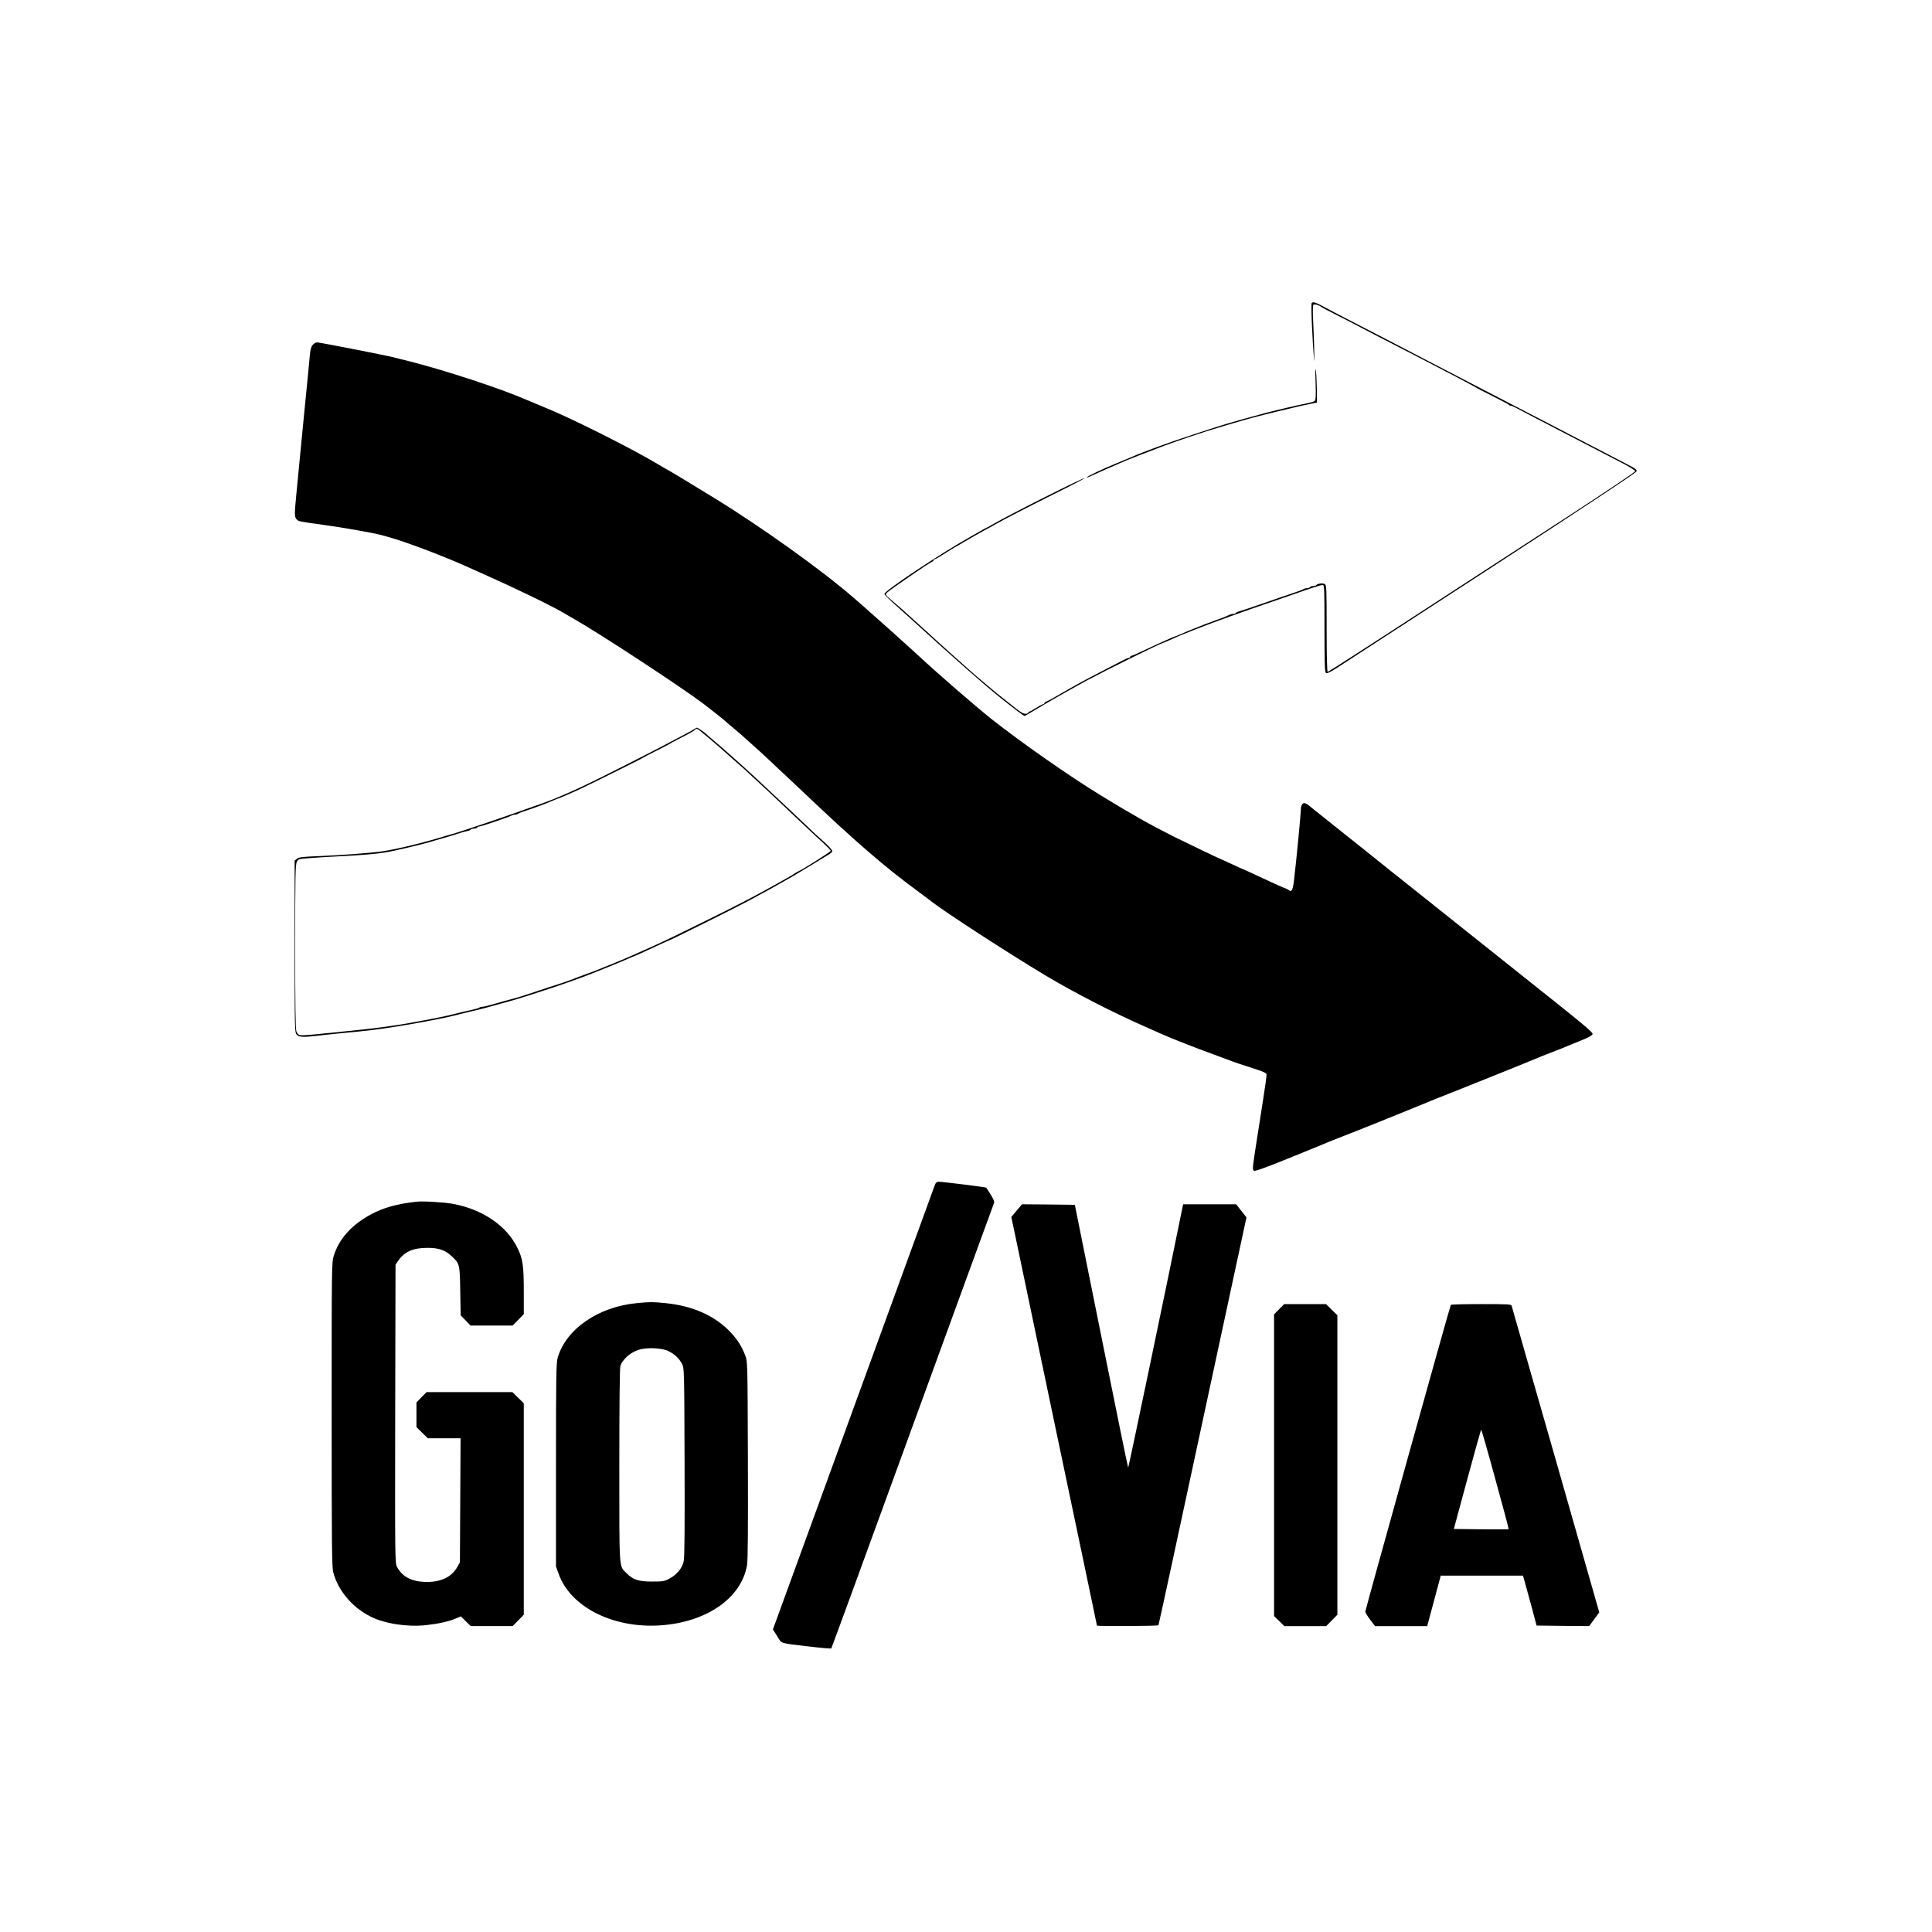
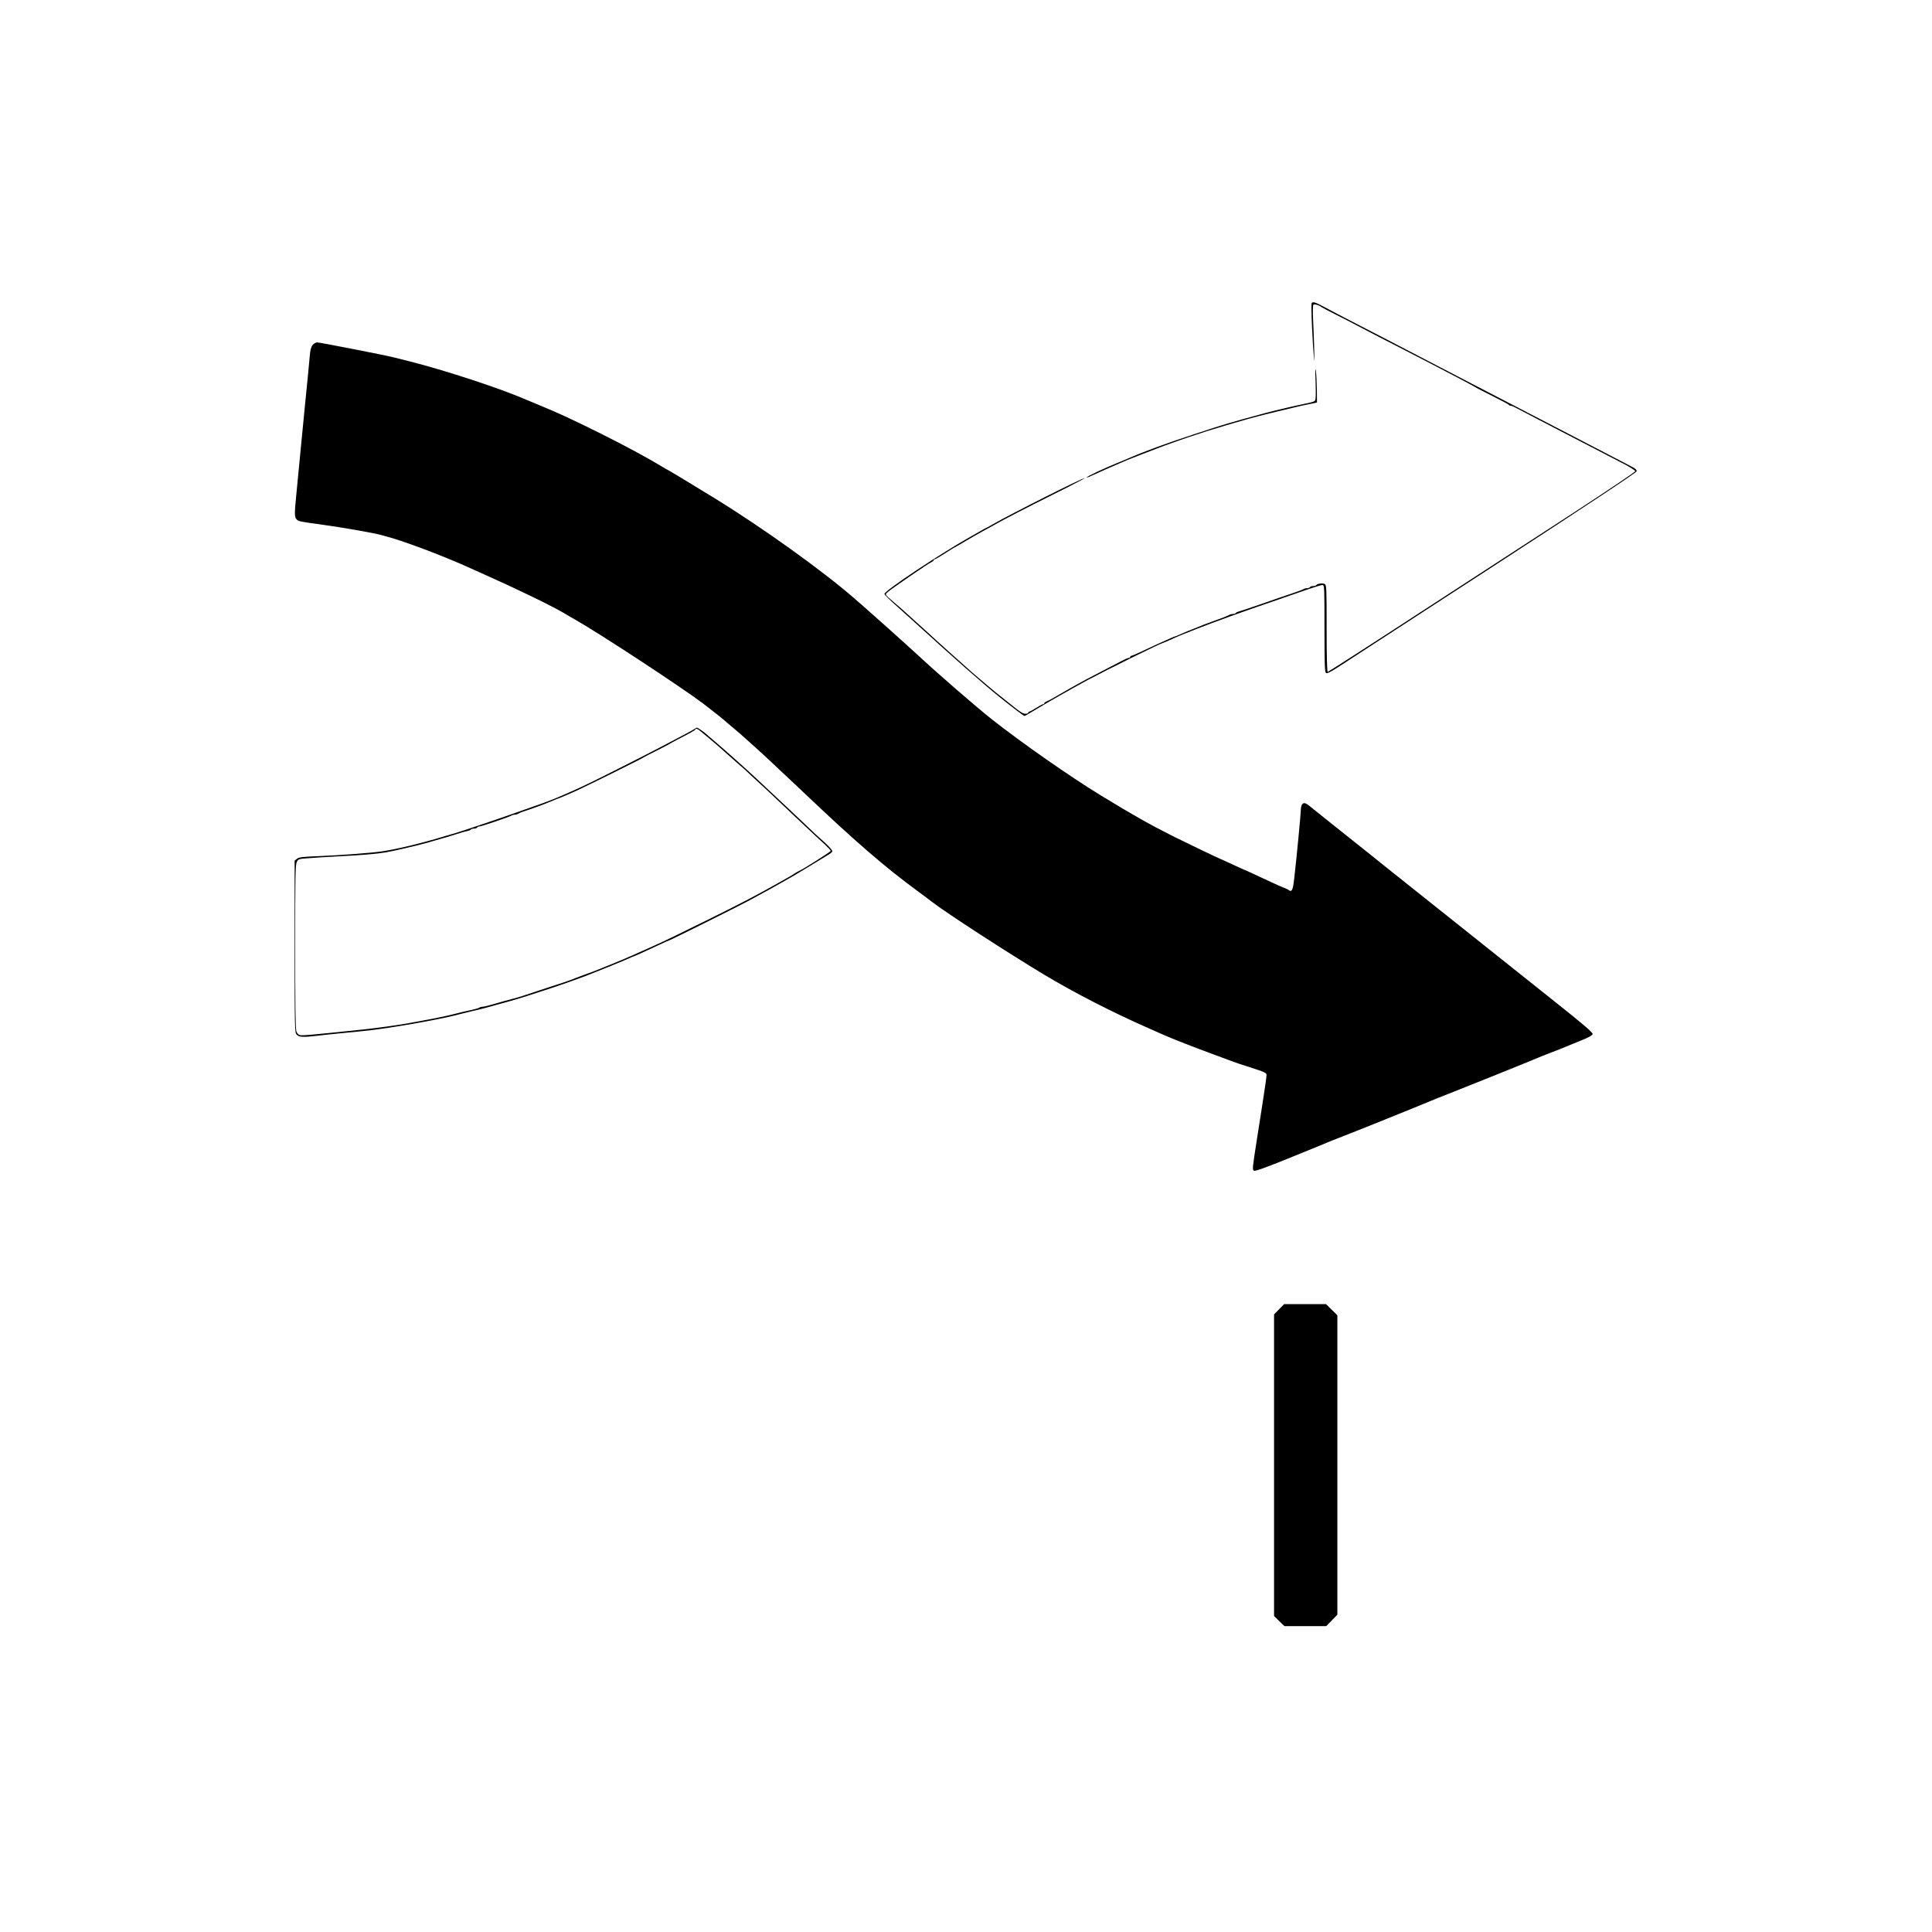
<svg xmlns="http://www.w3.org/2000/svg" version="1.0" width="1800pt" height="1800pt" viewBox="0 0 1800 1800" preserveAspectRatio="xMidYMid meet">
  <g transform="translate(0,1800) scale(0.1,-0.1)" fill="#000000" stroke="none">
    <path d="M12221 15177 c-9 -11 7 -379 23 -532 5 -50 -1 194 -10 373 -4 82 -3 137 3 143 9 9 59 -6 73 -21 3 -3 64 -35 135 -71 72 -36 189 -96 260 -134 72 -38 207 -108 300 -155 94 -48 222 -114 285 -147 63 -33 183 -95 265 -138 83 -43 166 -88 185 -99 19 -12 98 -53 175 -91 77 -39 142 -73 143 -77 2 -5 10 -8 17 -8 8 0 34 -11 57 -24 24 -13 111 -58 193 -101 83 -43 200 -104 260 -135 240 -125 435 -226 540 -280 61 -31 110 -63 110 -70 0 -7 -257 -180 -570 -384 -314 -204 -956 -622 -1428 -928 -471 -307 -862 -558 -867 -558 -6 0 -10 143 -10 405 0 376 -1 405 -18 414 -19 10 -69 4 -78 -10 -3 -5 -16 -9 -29 -9 -13 0 -27 -4 -30 -10 -3 -5 -16 -10 -29 -10 -12 0 -26 -4 -31 -8 -6 -5 -53 -23 -105 -40 -52 -17 -180 -61 -285 -98 -104 -36 -200 -68 -213 -71 -12 -3 -25 -9 -28 -14 -3 -5 -14 -9 -25 -9 -10 0 -27 -4 -37 -9 -30 -15 -65 -29 -137 -54 -38 -14 -83 -30 -100 -37 -16 -7 -40 -16 -52 -21 -13 -5 -35 -14 -50 -20 -16 -7 -37 -15 -48 -19 -11 -5 -41 -17 -67 -29 -26 -12 -50 -21 -53 -21 -4 0 -42 -17 -160 -70 -22 -10 -84 -39 -137 -64 -53 -25 -101 -46 -107 -46 -6 0 -11 -4 -11 -10 0 -5 -7 -10 -15 -10 -8 0 -34 -11 -57 -24 -24 -13 -117 -61 -208 -108 -91 -47 -182 -95 -202 -107 -21 -11 -55 -30 -75 -42 -57 -32 -144 -82 -178 -102 -16 -9 -38 -20 -47 -23 -10 -4 -18 -10 -18 -15 0 -5 -5 -9 -10 -9 -6 0 -36 -16 -66 -35 -30 -19 -59 -35 -64 -35 -6 0 -10 -4 -10 -10 0 -5 -12 -10 -26 -10 -23 0 -50 17 -140 90 -17 14 -40 32 -50 40 -47 36 -119 95 -124 100 -3 3 -32 28 -65 55 -33 28 -71 60 -85 72 -14 12 -34 30 -46 40 -12 10 -55 49 -96 86 -42 37 -87 77 -99 88 -13 11 -64 57 -113 102 -49 45 -97 89 -106 97 -22 20 -162 146 -208 188 -21 19 -62 55 -92 80 -90 77 -86 71 -59 96 31 28 374 264 405 278 13 6 24 15 24 20 0 4 5 8 10 8 6 0 49 25 95 55 47 30 87 55 89 55 2 0 43 24 92 53 49 29 125 73 169 97 44 23 98 53 120 66 81 46 277 147 553 285 156 77 281 143 279 145 -8 9 -695 -337 -860 -432 -32 -19 -60 -34 -62 -34 -2 0 -26 -13 -53 -29 -26 -15 -68 -39 -93 -53 -283 -159 -799 -502 -799 -532 0 -6 53 -59 118 -116 64 -58 137 -123 162 -146 366 -334 643 -578 795 -700 140 -112 222 -174 231 -174 4 0 39 20 78 44 101 62 382 222 511 291 190 101 685 345 700 345 3 0 30 12 62 26 97 44 117 52 240 100 213 83 408 153 773 278 102 35 232 80 289 100 58 20 113 36 123 36 17 0 18 -21 18 -404 0 -325 3 -406 13 -415 11 -8 36 4 113 53 54 35 702 456 1439 935 881 573 1341 878 1343 890 2 13 -10 25 -45 43 -26 14 -111 58 -188 98 -157 81 -355 184 -520 270 -200 104 -378 196 -550 285 -93 48 -215 111 -270 140 -55 29 -167 87 -250 130 -176 91 -361 187 -500 260 -55 29 -190 98 -300 155 -110 56 -231 120 -270 141 -98 53 -121 61 -134 46z" />
    <path d="M2912 14785 c-14 -17 -22 -48 -26 -102 -7 -76 -26 -278 -46 -473 -17 -174 -29 -294 -40 -410 -11 -112 -18 -188 -40 -415 -17 -174 -17 -201 3 -223 18 -20 25 -21 257 -53 169 -23 466 -75 533 -94 134 -36 197 -57 402 -133 77 -28 277 -109 340 -137 17 -8 95 -43 175 -78 337 -150 651 -302 779 -376 36 -22 82 -48 101 -59 226 -127 988 -627 1200 -786 89 -68 203 -158 220 -176 3 -3 32 -28 65 -55 33 -28 62 -52 65 -55 3 -3 46 -41 95 -85 50 -44 126 -114 170 -155 44 -42 118 -112 165 -155 47 -44 125 -118 175 -165 461 -438 740 -679 1040 -899 55 -41 116 -86 136 -102 134 -104 705 -474 1054 -684 278 -166 635 -350 960 -492 44 -20 103 -45 130 -58 87 -39 325 -132 485 -190 85 -31 164 -61 175 -65 11 -5 86 -30 168 -56 127 -41 147 -50 147 -68 -1 -22 -13 -112 -29 -211 -5 -33 -14 -91 -20 -130 -6 -38 -24 -153 -40 -255 -43 -276 -44 -285 -29 -297 9 -7 93 22 308 109 362 147 328 133 372 152 21 9 68 28 105 42 94 35 797 318 865 348 21 9 68 28 105 42 79 30 823 329 870 350 17 8 84 35 150 60 65 25 132 51 148 59 17 7 75 31 130 53 71 29 101 46 103 59 2 14 -88 91 -355 303 -196 157 -562 448 -813 648 -699 557 -923 735 -945 754 -11 9 -114 91 -230 183 -115 92 -230 183 -254 203 -71 60 -87 68 -105 53 -9 -8 -16 -29 -16 -50 0 -37 -39 -447 -62 -645 -12 -108 -22 -130 -51 -109 -6 6 -30 17 -52 25 -38 15 -89 39 -283 129 -46 22 -85 39 -87 39 -2 0 -51 23 -110 50 -59 27 -108 50 -110 50 -5 0 -301 142 -436 209 -220 111 -371 196 -674 381 -289 177 -736 489 -1015 709 -149 118 -505 427 -676 586 -30 28 -214 195 -254 230 -24 22 -50 45 -56 50 -34 31 -167 149 -214 190 -30 26 -68 59 -85 74 -296 257 -854 657 -1300 931 -174 107 -427 260 -430 260 -2 0 -32 17 -66 38 -138 83 -331 187 -579 311 -252 125 -382 185 -555 256 -49 20 -103 43 -120 50 -239 105 -768 278 -1095 360 -58 14 -121 30 -140 35 -62 17 -690 140 -715 140 -13 0 -32 -11 -43 -25z" />
    <path d="M12257 14439 c4 -130 2 -167 -9 -175 -7 -6 -42 -16 -78 -23 -91 -18 -283 -63 -385 -90 -355 -97 -364 -99 -670 -200 -238 -78 -449 -155 -585 -214 -19 -8 -75 -32 -125 -52 -125 -51 -286 -127 -280 -133 2 -3 28 7 57 21 50 23 186 84 253 112 17 7 46 19 65 28 19 8 85 34 145 57 61 23 119 45 130 50 57 23 308 112 375 132 19 6 44 14 55 18 11 5 54 18 95 30 41 12 93 28 115 35 22 7 60 18 85 25 25 7 56 16 70 20 14 4 45 13 70 20 25 6 59 15 75 20 17 5 98 25 180 45 83 19 166 40 185 44 19 5 58 14 85 19 28 6 62 13 78 16 l27 6 -1 118 c-1 64 -5 144 -9 177 -6 39 -7 1 -3 -106z" />
    <path d="M6475 11211 c-6 -5 -59 -34 -120 -66 -60 -32 -146 -77 -190 -100 -44 -24 -217 -112 -385 -197 -268 -136 -388 -193 -507 -244 -18 -8 -48 -20 -65 -28 -47 -21 -164 -65 -228 -86 -30 -10 -100 -35 -155 -55 -124 -45 -539 -185 -580 -196 -16 -4 -61 -17 -100 -29 -205 -63 -435 -119 -580 -141 -99 -15 -388 -37 -588 -45 -158 -6 -192 -10 -210 -25 l-22 -17 0 -800 c0 -773 1 -801 19 -821 22 -24 57 -26 182 -12 43 5 131 15 194 21 336 32 368 36 610 75 193 32 411 74 490 95 19 6 85 21 145 36 97 22 180 44 280 73 17 4 48 13 70 19 204 57 610 193 780 262 11 4 79 32 150 60 72 29 154 63 183 76 29 13 54 24 57 24 4 0 107 47 234 106 51 24 95 44 98 44 9 0 625 307 733 365 195 105 238 129 408 226 18 11 97 58 175 105 78 48 154 94 169 103 15 9 30 22 32 28 5 11 -41 60 -116 125 -13 10 -57 52 -98 91 -41 39 -111 105 -155 147 -124 117 -264 247 -335 314 -93 88 -335 303 -405 361 -33 28 -62 52 -65 56 -14 15 -78 59 -86 59 -6 0 -14 -4 -19 -9z m47 -20 c13 -10 57 -47 98 -81 41 -34 113 -97 160 -140 47 -42 101 -90 120 -106 19 -16 42 -35 50 -44 8 -8 71 -67 140 -130 68 -63 138 -128 155 -145 37 -35 306 -290 351 -331 17 -16 56 -52 88 -81 31 -29 56 -56 56 -60 -1 -9 -256 -171 -300 -190 -8 -3 -26 -14 -40 -23 -14 -10 -45 -28 -70 -42 -25 -14 -61 -34 -80 -45 -215 -121 -350 -191 -680 -354 -277 -137 -377 -185 -470 -227 -25 -11 -72 -32 -105 -47 -105 -47 -138 -62 -205 -90 -36 -14 -75 -31 -87 -36 -13 -5 -34 -13 -48 -19 -14 -5 -37 -15 -52 -21 -48 -20 -66 -27 -168 -64 -55 -20 -107 -40 -115 -44 -8 -4 -109 -38 -225 -75 -115 -38 -219 -72 -230 -76 -11 -4 -38 -12 -60 -18 -81 -21 -122 -32 -206 -57 -47 -14 -94 -25 -105 -25 -11 0 -24 -4 -29 -8 -6 -5 -37 -14 -70 -21 -66 -14 -110 -24 -170 -40 -48 -13 -204 -45 -295 -61 -36 -7 -87 -16 -115 -21 -124 -22 -274 -43 -410 -58 -515 -54 -590 -61 -614 -54 -11 3 -25 19 -30 35 -8 21 -11 280 -11 790 0 644 2 763 15 787 13 27 19 29 102 35 48 4 171 12 273 17 225 11 375 24 456 38 76 13 302 66 387 90 20 6 54 16 75 22 20 5 51 14 67 19 17 4 68 20 115 35 47 15 97 30 113 32 15 3 30 9 33 14 3 5 16 9 29 9 13 0 27 5 30 10 3 6 13 10 21 10 18 0 270 86 296 100 10 6 26 10 36 10 10 0 22 4 28 8 5 4 27 14 49 21 78 25 191 66 250 91 33 14 70 29 100 40 28 11 88 37 165 72 87 40 594 291 600 298 3 3 59 32 125 65 66 33 122 62 125 65 3 3 32 19 65 36 121 62 170 89 173 97 6 12 21 8 44 -12z" />
-     <path d="M8711 6963 c-6 -16 -348 -954 -760 -2086 l-750 -2058 40 -63 c46 -73 14 -63 306 -97 106 -13 195 -20 198 -17 3 3 343 932 755 2064 413 1132 754 2069 759 2080 8 17 2 34 -28 83 -21 34 -40 64 -43 66 -5 5 -406 55 -442 55 -16 0 -27 -8 -35 -27z" />
-     <path d="M3880 6804 c-180 -20 -305 -55 -418 -115 -184 -98 -302 -228 -352 -388 -20 -62 -20 -93 -20 -1480 0 -1206 2 -1424 15 -1471 45 -169 176 -325 347 -411 132 -67 343 -99 519 -80 116 13 212 34 278 63 l45 19 46 -46 46 -45 195 0 195 0 52 53 52 53 0 985 0 985 -53 52 -53 52 -400 0 -400 0 -47 -48 -47 -48 0 -115 0 -115 53 -52 53 -52 152 0 153 0 -3 -577 -3 -578 -25 -45 c-55 -97 -162 -145 -309 -138 -124 6 -207 53 -252 140 -19 37 -19 74 -17 1426 l3 1389 28 41 c57 81 139 117 272 116 105 0 166 -22 228 -82 70 -67 71 -72 75 -322 l4 -225 46 -47 46 -48 196 0 196 0 52 53 52 53 0 204 c0 252 -9 312 -60 415 -101 206 -323 357 -599 409 -79 15 -281 27 -341 20z" />
-     <path d="M9472 6721 l-50 -60 19 -88 c10 -48 189 -904 398 -1901 210 -997 381 -1815 381 -1817 0 -8 569 -5 573 3 3 4 188 860 412 1904 l408 1896 -48 61 -48 61 -247 0 -247 0 -15 -72 c-110 -548 -494 -2386 -497 -2382 -3 2 -116 554 -251 1227 l-246 1222 -246 3 -246 2 -50 -59z" />
-     <path d="M5932 5859 c-358 -34 -658 -241 -736 -508 -14 -48 -16 -164 -16 -1000 l0 -946 24 -66 c113 -321 531 -523 987 -479 414 40 719 262 769 558 8 47 10 338 8 982 -3 911 -3 915 -25 972 -31 82 -69 142 -131 210 -146 157 -353 251 -611 277 -114 12 -147 12 -269 0z m298 -448 c58 -30 96 -66 123 -116 22 -40 22 -41 25 -915 2 -612 0 -890 -8 -926 -14 -64 -64 -125 -134 -162 -46 -25 -61 -27 -161 -27 -127 0 -176 16 -240 80 -69 70 -65 10 -65 1004 0 592 4 909 10 927 24 61 89 120 164 146 74 27 224 21 286 -11z" />
    <path d="M11917 5802 l-47 -48 0 -1405 0 -1405 48 -47 48 -47 195 0 195 0 52 53 52 53 0 1395 0 1395 -53 52 -53 52 -195 0 -195 0 -47 -48z" />
-     <path d="M13517 5843 c-9 -15 -797 -2843 -797 -2859 0 -8 21 -42 46 -75 l45 -59 243 0 243 0 63 235 63 235 383 0 383 0 11 -37 c6 -21 35 -126 64 -233 l52 -195 245 -3 245 -2 47 64 47 64 -405 1419 c-224 780 -408 1426 -411 1436 -5 16 -27 17 -284 17 -153 0 -281 -3 -283 -7z m415 -1625 c70 -254 126 -463 124 -465 -2 -2 -117 -2 -257 -1 l-254 3 125 462 c69 255 127 463 130 463 3 0 63 -208 132 -462z" />
  </g>
</svg>